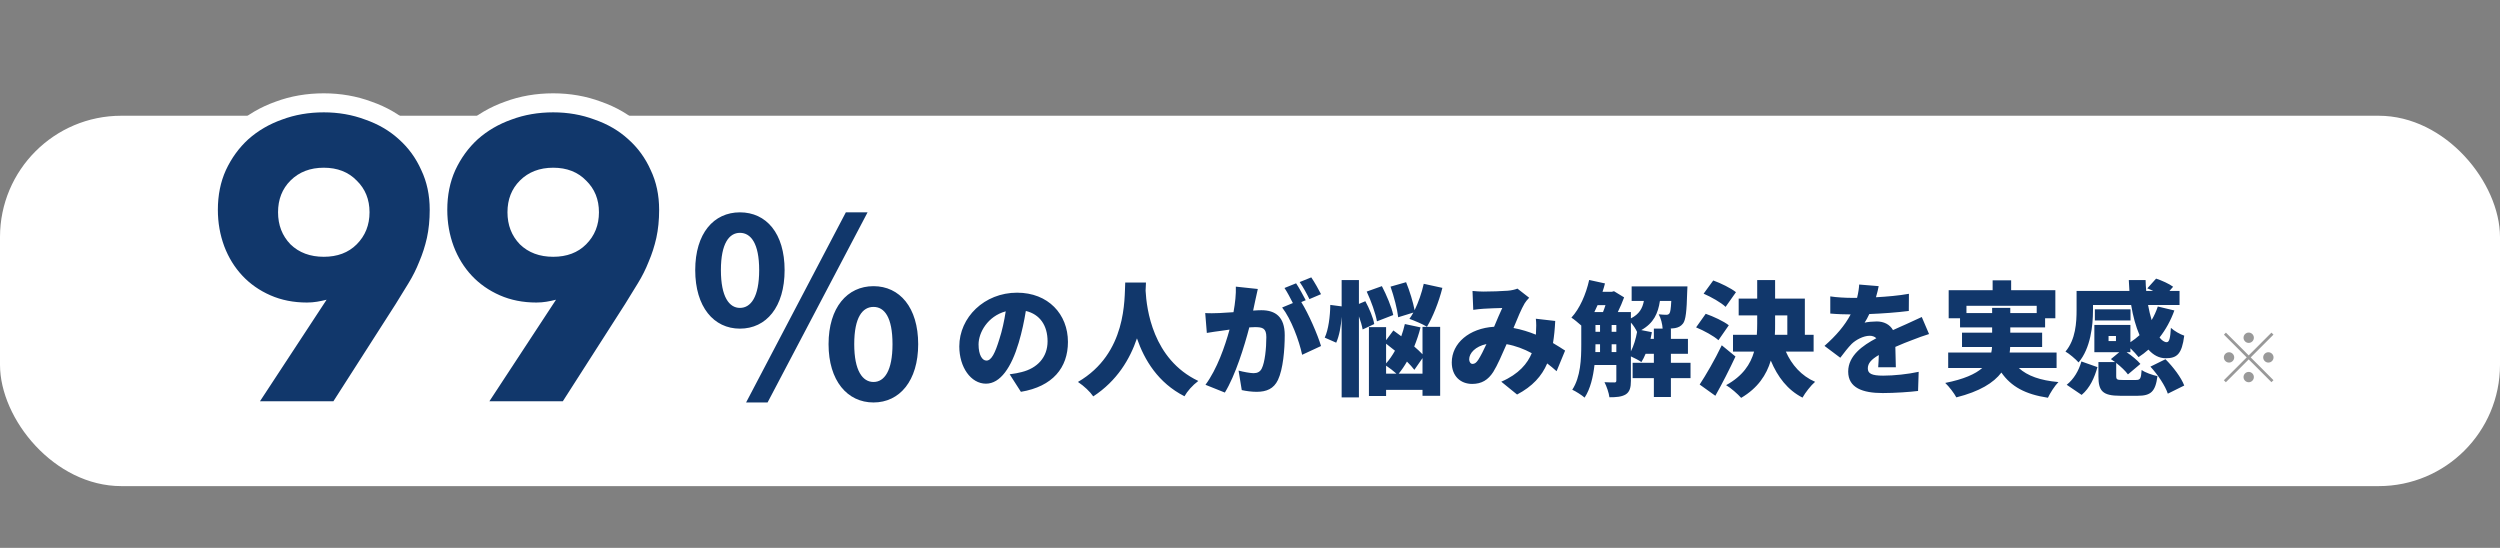
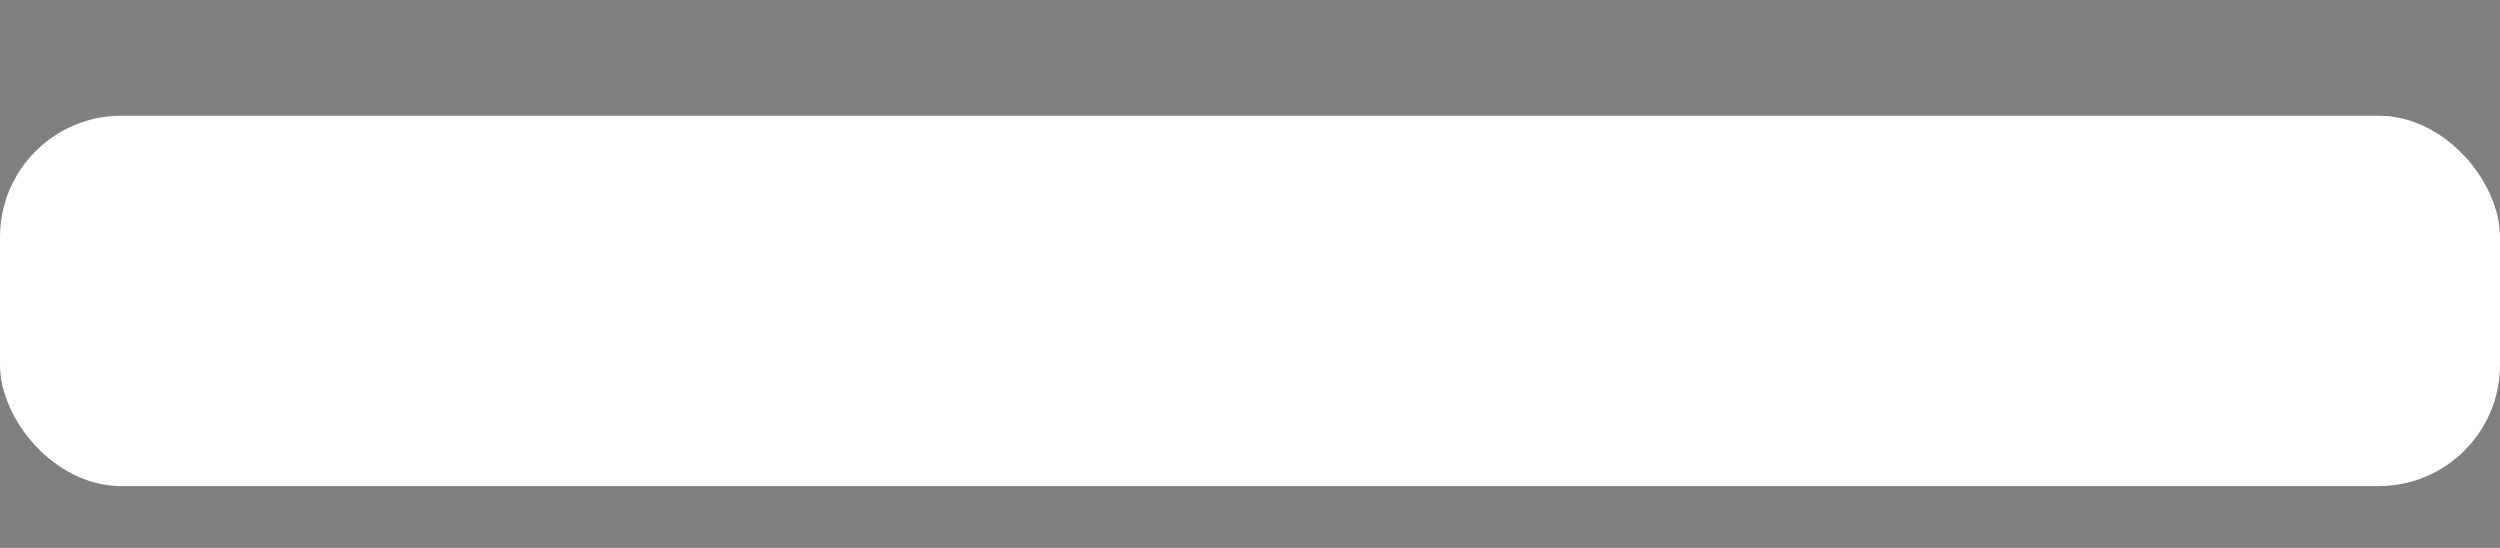
<svg xmlns="http://www.w3.org/2000/svg" width="324" height="71" viewBox="0 0 324 71" fill="none">
  <rect x="0" y="0" width="324" height="71" fill="#808080" stroke="none" />
  <rect y="15" width="324" height="48" rx="15.724" fill="white" />
-   <path d="M42.327 38.844C41.911 38.948 41.495 39.035 41.079 39.104C40.663 39.173 40.229 39.208 39.779 39.208C38.045 39.208 36.468 38.896 35.047 38.272C33.625 37.648 32.412 36.799 31.407 35.724C30.401 34.649 29.621 33.384 29.067 31.928C28.512 30.437 28.235 28.86 28.235 27.196C28.235 25.289 28.581 23.573 29.275 22.048C30.003 20.488 30.973 19.153 32.187 18.044C33.435 16.935 34.891 16.085 36.555 15.496C38.219 14.872 40.021 14.56 41.963 14.56C43.869 14.56 45.655 14.872 47.319 15.496C49.017 16.085 50.473 16.935 51.687 18.044C52.935 19.153 53.905 20.488 54.599 22.048C55.327 23.573 55.691 25.289 55.691 27.196C55.691 28.513 55.569 29.727 55.327 30.836C55.084 31.911 54.755 32.933 54.339 33.904C53.957 34.875 53.489 35.811 52.935 36.712C52.415 37.579 51.86 38.48 51.271 39.416L43.211 52H33.695L42.327 38.844ZM36.035 27.508C36.035 29.172 36.572 30.559 37.647 31.668C38.756 32.743 40.195 33.28 41.963 33.28C43.731 33.28 45.152 32.743 46.227 31.668C47.336 30.559 47.891 29.172 47.891 27.508C47.891 25.844 47.336 24.475 46.227 23.4C45.152 22.291 43.731 21.736 41.963 21.736C40.195 21.736 38.756 22.291 37.647 23.4C36.572 24.475 36.035 25.844 36.035 27.508ZM72.06 38.844C71.644 38.948 71.228 39.035 70.812 39.104C70.396 39.173 69.963 39.208 69.512 39.208C67.779 39.208 66.201 38.896 64.78 38.272C63.359 37.648 62.145 36.799 61.14 35.724C60.135 34.649 59.355 33.384 58.8 31.928C58.245 30.437 57.968 28.86 57.968 27.196C57.968 25.289 58.315 23.573 59.008 22.048C59.736 20.488 60.707 19.153 61.92 18.044C63.168 16.935 64.624 16.085 66.288 15.496C67.952 14.872 69.755 14.56 71.696 14.56C73.603 14.56 75.388 14.872 77.052 15.496C78.751 16.085 80.207 16.935 81.42 18.044C82.668 19.153 83.639 20.488 84.332 22.048C85.06 23.573 85.424 25.289 85.424 27.196C85.424 28.513 85.303 29.727 85.06 30.836C84.817 31.911 84.488 32.933 84.072 33.904C83.691 34.875 83.223 35.811 82.668 36.712C82.148 37.579 81.593 38.48 81.004 39.416L72.944 52H63.428L72.06 38.844ZM65.768 27.508C65.768 29.172 66.305 30.559 67.38 31.668C68.489 32.743 69.928 33.28 71.696 33.28C73.464 33.28 74.885 32.743 75.96 31.668C77.069 30.559 77.624 29.172 77.624 27.508C77.624 25.844 77.069 24.475 75.96 23.4C74.885 22.291 73.464 21.736 71.696 21.736C69.928 21.736 68.489 22.291 67.38 23.4C66.305 24.475 65.768 25.844 65.768 27.508ZM95.893 42.592C99.317 42.592 101.685 39.776 101.685 35.008C101.685 30.24 99.317 27.52 95.893 27.52C92.501 27.52 90.101 30.24 90.101 35.008C90.101 39.776 92.501 42.592 95.893 42.592ZM95.893 39.904C94.517 39.904 93.429 38.496 93.429 35.008C93.429 31.52 94.517 30.176 95.893 30.176C97.301 30.176 98.389 31.52 98.389 35.008C98.389 38.496 97.301 39.904 95.893 39.904ZM113.205 52.16C116.597 52.16 118.997 49.344 118.997 44.608C118.997 39.84 116.597 37.088 113.205 37.088C109.813 37.088 107.381 39.84 107.381 44.608C107.381 49.344 109.813 52.16 113.205 52.16ZM113.205 49.504C111.797 49.504 110.709 48.064 110.709 44.608C110.709 41.088 111.797 39.776 113.205 39.776C114.613 39.776 115.669 41.088 115.669 44.608C115.669 48.064 114.613 49.504 113.205 49.504ZM96.693 52.16H99.477L112.437 27.52H109.621L96.693 52.16Z" fill="white" />
-   <path d="M42.327 38.844L44.388 40.196L47.848 34.922L41.729 36.452L42.327 38.844ZM41.079 39.104L40.673 36.672L40.673 36.672L41.079 39.104ZM35.047 38.272L34.056 40.529L34.056 40.529L35.047 38.272ZM31.407 35.724L33.207 34.04L33.207 34.04L31.407 35.724ZM29.067 31.928L26.756 32.788L26.759 32.797L26.763 32.806L29.067 31.928ZM29.275 22.048L27.041 21.006L27.035 21.017L27.03 21.028L29.275 22.048ZM32.187 18.044L30.549 16.201L30.536 16.213L30.523 16.225L32.187 18.044ZM36.555 15.496L37.378 17.82L37.399 17.812L37.42 17.804L36.555 15.496ZM47.319 15.496L46.453 17.804L46.482 17.815L46.511 17.825L47.319 15.496ZM51.687 18.044L50.023 19.863L50.036 19.875L50.049 19.887L51.687 18.044ZM54.599 22.048L52.346 23.049L52.359 23.08L52.374 23.11L54.599 22.048ZM55.327 30.836L57.731 31.379L57.733 31.371L57.735 31.363L55.327 30.836ZM54.339 33.904L52.073 32.933L52.058 32.968L52.044 33.003L54.339 33.904ZM52.935 36.712L50.835 35.42L50.828 35.432L50.821 35.444L52.935 36.712ZM51.271 39.416L53.346 40.746L53.352 40.738L53.357 40.73L51.271 39.416ZM43.211 52V54.465H44.559L45.286 53.33L43.211 52ZM33.695 52L31.633 50.648L29.129 54.465H33.695V52ZM37.647 31.668L35.876 33.383L35.903 33.411L35.931 33.439L37.647 31.668ZM46.227 31.668L44.483 29.925L44.483 29.925L46.227 31.668ZM46.227 23.4L44.456 25.115L44.483 25.143L44.511 25.171L46.227 23.4ZM37.647 23.4L39.39 25.143L39.39 25.143L37.647 23.4ZM41.729 36.452C41.375 36.541 41.023 36.614 40.673 36.672L41.484 41.536C41.966 41.455 42.446 41.355 42.925 41.236L41.729 36.452ZM40.673 36.672C40.4 36.718 40.103 36.743 39.779 36.743V41.673C40.356 41.673 40.925 41.629 41.484 41.536L40.673 36.672ZM39.779 36.743C38.346 36.743 37.112 36.486 36.038 36.015L34.056 40.529C35.824 41.306 37.744 41.673 39.779 41.673V36.743ZM36.038 36.015C34.905 35.517 33.972 34.857 33.207 34.04L29.606 37.408C30.852 38.74 32.346 39.779 34.056 40.529L36.038 36.015ZM33.207 34.04C32.433 33.212 31.818 32.225 31.37 31.05L26.763 32.806C27.425 34.543 28.37 36.086 29.606 37.408L33.207 34.04ZM31.377 31.068C30.929 29.865 30.7 28.58 30.7 27.196H25.769C25.769 29.14 26.094 31.009 26.756 32.788L31.377 31.068ZM30.7 27.196C30.7 25.593 30.99 24.232 31.519 23.068L27.03 21.028C26.172 22.915 25.769 24.986 25.769 27.196H30.7ZM31.509 23.09C32.106 21.81 32.887 20.744 33.85 19.863L30.523 16.225C29.059 17.563 27.899 19.166 27.041 21.006L31.509 23.09ZM33.824 19.887C34.821 19.001 35.996 18.309 37.378 17.82L35.732 13.172C33.785 13.862 32.048 14.869 30.549 16.201L33.824 19.887ZM37.42 17.804C38.783 17.293 40.289 17.025 41.963 17.025V12.095C39.753 12.095 37.654 12.451 35.689 13.188L37.42 17.804ZM41.963 17.025C43.595 17.025 45.085 17.291 46.453 17.804L48.184 13.188C46.224 12.453 44.143 12.095 41.963 12.095V17.025ZM46.511 17.825C47.922 18.315 49.08 19.001 50.023 19.863L53.35 16.225C51.867 14.869 50.112 13.856 48.127 13.167L46.511 17.825ZM50.049 19.887C51.028 20.757 51.792 21.803 52.346 23.049L56.851 21.047C56.019 19.173 54.841 17.549 53.324 16.201L50.049 19.887ZM52.374 23.11C52.924 24.263 53.225 25.61 53.225 27.196H58.156C58.156 24.969 57.729 22.883 56.823 20.986L52.374 23.11ZM53.225 27.196C53.225 28.364 53.118 29.398 52.918 30.309L57.735 31.363C58.021 30.055 58.156 28.663 58.156 27.196H53.225ZM52.922 30.293C52.711 31.227 52.427 32.106 52.073 32.933L56.604 34.875C57.082 33.76 57.457 32.594 57.731 31.379L52.922 30.293ZM52.044 33.003C51.717 33.836 51.314 34.641 50.835 35.42L55.034 38.004C55.664 36.98 56.198 35.914 56.633 34.805L52.044 33.003ZM50.821 35.444C50.311 36.294 49.765 37.18 49.184 38.102L53.357 40.73C53.955 39.78 54.519 38.864 55.048 37.98L50.821 35.444ZM49.195 38.086L41.135 50.67L45.286 53.33L53.346 40.746L49.195 38.086ZM43.211 49.535H33.695V54.465H43.211V49.535ZM35.756 53.352L44.388 40.196L40.265 37.492L31.633 50.648L35.756 53.352ZM33.569 27.508C33.569 29.758 34.319 31.776 35.876 33.383L39.417 29.953C38.825 29.341 38.5 28.586 38.5 27.508H33.569ZM35.931 33.439C37.568 35.024 39.654 35.745 41.963 35.745V30.815C40.735 30.815 39.944 30.461 39.362 29.897L35.931 33.439ZM41.963 35.745C44.269 35.745 46.357 35.024 47.97 33.411L44.483 29.925C43.947 30.462 43.192 30.815 41.963 30.815V35.745ZM47.97 33.411C49.572 31.809 50.356 29.782 50.356 27.508H45.425C45.425 28.562 45.1 29.308 44.483 29.925L47.97 33.411ZM50.356 27.508C50.356 25.234 49.57 23.207 47.942 21.629L44.511 25.171C45.102 25.742 45.425 26.454 45.425 27.508H50.356ZM47.997 21.685C46.39 20.025 44.292 19.271 41.963 19.271V24.201C43.169 24.201 43.914 24.556 44.456 25.115L47.997 21.685ZM41.963 19.271C39.631 19.271 37.535 20.025 35.903 21.657L39.39 25.143C39.976 24.556 40.758 24.201 41.963 24.201V19.271ZM35.903 21.657C34.32 23.24 33.569 25.258 33.569 27.508H38.5C38.5 26.43 38.824 25.709 39.39 25.143L35.903 21.657ZM72.06 38.844L74.121 40.196L77.581 34.922L71.462 36.452L72.06 38.844ZM70.812 39.104L70.407 36.672L70.407 36.672L70.812 39.104ZM64.78 38.272L63.789 40.529L63.789 40.529L64.78 38.272ZM61.14 35.724L62.94 34.04L62.94 34.04L61.14 35.724ZM58.8 31.928L56.49 32.788L56.493 32.797L56.496 32.806L58.8 31.928ZM59.008 22.048L56.774 21.006L56.769 21.017L56.764 21.028L59.008 22.048ZM61.92 18.044L60.282 16.201L60.269 16.213L60.257 16.225L61.92 18.044ZM66.288 15.496L67.111 17.82L67.132 17.812L67.154 17.804L66.288 15.496ZM77.052 15.496L76.186 17.804L76.215 17.815L76.244 17.825L77.052 15.496ZM81.42 18.044L79.757 19.863L79.769 19.875L79.782 19.887L81.42 18.044ZM84.332 22.048L82.079 23.049L82.093 23.08L82.107 23.11L84.332 22.048ZM85.06 30.836L87.465 31.379L87.466 31.371L87.468 31.363L85.06 30.836ZM84.072 33.904L81.806 32.933L81.791 32.968L81.778 33.003L84.072 33.904ZM82.668 36.712L80.569 35.42L80.561 35.432L80.554 35.444L82.668 36.712ZM81.004 39.416L83.08 40.746L83.085 40.738L83.09 40.73L81.004 39.416ZM72.944 52V54.465H74.293L75.02 53.33L72.944 52ZM63.428 52L61.367 50.648L58.862 54.465H63.428V52ZM67.38 31.668L65.609 33.383L65.637 33.411L65.665 33.439L67.38 31.668ZM75.96 31.668L74.217 29.925L74.217 29.925L75.96 31.668ZM75.96 23.4L74.189 25.115L74.217 25.143L74.245 25.171L75.96 23.4ZM67.38 23.4L69.123 25.143L69.123 25.143L67.38 23.4ZM71.462 36.452C71.109 36.541 70.757 36.614 70.407 36.672L71.217 41.536C71.699 41.455 72.179 41.355 72.658 41.236L71.462 36.452ZM70.407 36.672C70.133 36.718 69.836 36.743 69.512 36.743V41.673C70.089 41.673 70.659 41.629 71.217 41.536L70.407 36.672ZM69.512 36.743C68.08 36.743 66.845 36.486 65.771 36.015L63.789 40.529C65.557 41.306 67.477 41.673 69.512 41.673V36.743ZM65.771 36.015C64.638 35.517 63.705 34.857 62.94 34.04L59.34 37.408C60.586 38.74 62.079 39.779 63.789 40.529L65.771 36.015ZM62.94 34.04C62.166 33.212 61.551 32.225 61.104 31.05L56.496 32.806C57.158 34.543 58.103 36.086 59.34 37.408L62.94 34.04ZM61.11 31.068C60.663 29.865 60.433 28.58 60.433 27.196H55.503C55.503 29.14 55.828 31.009 56.49 32.788L61.11 31.068ZM60.433 27.196C60.433 25.593 60.723 24.232 61.252 23.068L56.764 21.028C55.906 22.915 55.503 24.986 55.503 27.196H60.433ZM61.242 23.09C61.839 21.81 62.621 20.744 63.583 19.863L60.257 16.225C58.793 17.563 57.633 19.166 56.774 21.006L61.242 23.09ZM63.558 19.887C64.554 19.001 65.73 18.309 67.111 17.82L65.465 13.172C63.518 13.862 61.782 14.869 60.282 16.201L63.558 19.887ZM67.154 17.804C68.516 17.293 70.023 17.025 71.696 17.025V12.095C69.486 12.095 67.388 12.451 65.422 13.188L67.154 17.804ZM71.696 17.025C73.329 17.025 74.819 17.291 76.186 17.804L77.918 13.188C75.957 12.453 73.877 12.095 71.696 12.095V17.025ZM76.244 17.825C77.656 18.315 78.813 19.001 79.757 19.863L83.083 16.225C81.6 14.869 79.846 13.856 77.86 13.167L76.244 17.825ZM79.782 19.887C80.762 20.757 81.525 21.803 82.079 23.049L86.585 21.047C85.752 19.173 84.574 17.549 83.058 16.201L79.782 19.887ZM82.107 23.11C82.658 24.263 82.959 25.61 82.959 27.196H87.889C87.889 24.969 87.462 22.883 86.557 20.986L82.107 23.11ZM82.959 27.196C82.959 28.364 82.851 29.398 82.652 30.309L87.468 31.363C87.754 30.055 87.889 28.663 87.889 27.196H82.959ZM82.655 30.293C82.444 31.227 82.16 32.106 81.806 32.933L86.338 34.875C86.816 33.76 87.19 32.594 87.465 31.379L82.655 30.293ZM81.778 33.003C81.45 33.836 81.048 34.641 80.569 35.42L84.767 38.004C85.397 36.98 85.931 35.914 86.367 34.805L81.778 33.003ZM80.554 35.444C80.044 36.294 79.499 37.18 78.918 38.102L83.09 40.73C83.688 39.78 84.252 38.864 84.782 37.98L80.554 35.444ZM78.928 38.086L70.868 50.67L75.02 53.33L83.08 40.746L78.928 38.086ZM72.944 49.535H63.428V54.465H72.944V49.535ZM65.489 53.352L74.121 40.196L69.999 37.492L61.367 50.648L65.489 53.352ZM63.303 27.508C63.303 29.758 64.053 31.776 65.609 33.383L69.151 29.953C68.558 29.341 68.233 28.586 68.233 27.508H63.303ZM65.665 33.439C67.301 35.024 69.388 35.745 71.696 35.745V30.815C70.468 30.815 69.677 30.461 69.095 29.897L65.665 33.439ZM71.696 35.745C74.002 35.745 76.091 35.024 77.703 33.411L74.217 29.925C73.68 30.462 72.926 30.815 71.696 30.815V35.745ZM77.703 33.411C79.305 31.809 80.089 29.782 80.089 27.508H75.159C75.159 28.562 74.834 29.308 74.217 29.925L77.703 33.411ZM80.089 27.508C80.089 25.234 79.304 23.207 77.675 21.629L74.245 25.171C74.835 25.742 75.159 26.454 75.159 27.508H80.089ZM77.731 21.685C76.123 20.025 74.026 19.271 71.696 19.271V24.201C72.902 24.201 73.648 24.556 74.189 25.115L77.731 21.685ZM71.696 19.271C69.365 19.271 67.269 20.025 65.637 21.657L69.123 25.143C69.71 24.556 70.491 24.201 71.696 24.201V19.271ZM65.637 21.657C64.054 23.24 63.303 25.258 63.303 27.508H68.233C68.233 26.43 68.557 25.709 69.123 25.143L65.637 21.657ZM96.693 52.16L94.51 51.015L92.616 54.625H96.693V52.16ZM99.477 52.16V54.625H100.966L101.659 53.308L99.477 52.16ZM112.437 27.52L114.619 28.668L116.519 25.055H112.437V27.52ZM109.621 27.52V25.055H108.131L107.438 26.375L109.621 27.52ZM95.893 45.057C98.347 45.057 100.516 44.018 102.013 42.11C103.466 40.258 104.151 37.773 104.151 35.008H99.22C99.22 37.011 98.721 38.318 98.134 39.066C97.591 39.758 96.864 40.127 95.893 40.127V45.057ZM104.151 35.008C104.151 32.242 103.465 29.771 101.999 27.937C100.488 26.047 98.317 25.055 95.893 25.055V29.985C96.894 29.985 97.619 30.353 98.148 31.015C98.722 31.733 99.22 33.005 99.22 35.008H104.151ZM95.893 25.055C93.481 25.055 91.314 26.05 89.803 27.933C88.333 29.764 87.636 32.235 87.636 35.008H92.567C92.567 33.013 93.07 31.74 93.648 31.019C94.185 30.35 94.914 29.985 95.893 29.985V25.055ZM87.636 35.008C87.636 37.781 88.333 40.265 89.789 42.113C91.286 44.014 93.451 45.057 95.893 45.057V40.127C94.944 40.127 94.213 39.762 93.662 39.063C93.07 38.311 92.567 37.003 92.567 35.008H87.636ZM95.893 37.439C95.988 37.439 96.123 37.469 96.244 37.545C96.354 37.614 96.353 37.659 96.293 37.554C96.147 37.294 95.895 36.558 95.895 35.008H90.964C90.964 36.946 91.256 38.658 91.998 39.974C92.813 41.421 94.189 42.369 95.893 42.369V37.439ZM95.895 35.008C95.895 33.455 96.148 32.747 96.282 32.513C96.334 32.423 96.327 32.474 96.213 32.544C96.091 32.619 95.966 32.641 95.893 32.641V27.711C94.234 27.711 92.846 28.599 92.008 30.055C91.255 31.365 90.964 33.073 90.964 35.008H95.895ZM95.893 32.641C95.839 32.641 95.724 32.624 95.606 32.553C95.495 32.486 95.487 32.434 95.537 32.521C95.67 32.751 95.924 33.453 95.924 35.008H100.855C100.855 33.075 100.565 31.361 99.802 30.047C98.95 28.578 97.548 27.711 95.893 27.711V32.641ZM95.924 35.008C95.924 36.56 95.671 37.29 95.526 37.546C95.468 37.648 95.468 37.603 95.576 37.536C95.693 37.463 95.818 37.439 95.893 37.439V42.369C97.593 42.369 98.983 41.442 99.812 39.982C100.563 38.662 100.855 36.944 100.855 35.008H95.924ZM113.205 54.625C115.647 54.625 117.811 53.583 119.308 51.688C120.764 49.845 121.463 47.368 121.463 44.608H116.532C116.532 46.584 116.031 47.883 115.439 48.632C114.888 49.329 114.156 49.695 113.205 49.695V54.625ZM121.463 44.608C121.463 41.835 120.766 39.36 119.301 37.523C117.794 35.634 115.628 34.623 113.205 34.623V39.553C114.175 39.553 114.904 39.918 115.446 40.597C116.029 41.328 116.532 42.613 116.532 44.608H121.463ZM113.205 34.623C110.785 34.623 108.614 35.632 107.1 37.516C105.625 39.351 104.916 41.828 104.916 44.608H109.847C109.847 42.62 110.354 41.337 110.943 40.604C111.493 39.92 112.234 39.553 113.205 39.553V34.623ZM104.916 44.608C104.916 47.376 105.626 49.854 107.093 51.696C108.597 53.585 110.766 54.625 113.205 54.625V49.695C112.253 49.695 111.509 49.327 110.95 48.624C110.353 47.874 109.847 46.576 109.847 44.608H104.916ZM113.205 47.039C113.292 47.039 113.42 47.066 113.535 47.139C113.64 47.205 113.636 47.246 113.575 47.138C113.426 46.874 113.175 46.139 113.175 44.608H108.244C108.244 46.533 108.537 48.246 109.284 49.566C110.103 51.015 111.487 51.969 113.205 51.969V47.039ZM113.175 44.608C113.175 43.032 113.43 42.335 113.559 42.114C113.606 42.033 113.594 42.088 113.479 42.156C113.36 42.227 113.249 42.241 113.205 42.241V37.311C111.572 37.311 110.162 38.151 109.3 39.63C108.533 40.945 108.244 42.664 108.244 44.608H113.175ZM113.205 42.241C113.161 42.241 113.044 42.227 112.917 42.151C112.795 42.078 112.78 42.017 112.826 42.097C112.954 42.32 113.204 43.023 113.204 44.608H118.135C118.135 42.673 117.857 40.96 117.104 39.647C116.253 38.161 114.848 37.311 113.205 37.311V42.241ZM113.204 44.608C113.204 46.149 112.958 46.889 112.81 47.155C112.751 47.262 112.75 47.216 112.861 47.145C112.984 47.067 113.118 47.039 113.205 47.039V51.969C114.934 51.969 116.312 51.004 117.12 49.549C117.853 48.231 118.135 46.523 118.135 44.608H113.204ZM96.693 54.625H99.477V49.695H96.693V54.625ZM101.659 53.308L114.619 28.668L110.256 26.372L97.296 51.012L101.659 53.308ZM112.437 25.055H109.621V29.985H112.437V25.055ZM107.438 26.375L94.51 51.015L98.876 53.305L111.804 28.665L107.438 26.375Z" fill="white" />
-   <path d="M42.327 38.844C41.911 38.948 41.495 39.035 41.079 39.104C40.663 39.173 40.229 39.208 39.779 39.208C38.045 39.208 36.468 38.896 35.047 38.272C33.625 37.648 32.412 36.799 31.407 35.724C30.401 34.649 29.621 33.384 29.067 31.928C28.512 30.437 28.235 28.86 28.235 27.196C28.235 25.289 28.581 23.573 29.275 22.048C30.003 20.488 30.973 19.153 32.187 18.044C33.435 16.935 34.891 16.085 36.555 15.496C38.219 14.872 40.021 14.56 41.963 14.56C43.869 14.56 45.655 14.872 47.319 15.496C49.017 16.085 50.473 16.935 51.687 18.044C52.935 19.153 53.905 20.488 54.599 22.048C55.327 23.573 55.691 25.289 55.691 27.196C55.691 28.513 55.569 29.727 55.327 30.836C55.084 31.911 54.755 32.933 54.339 33.904C53.957 34.875 53.489 35.811 52.935 36.712C52.415 37.579 51.86 38.48 51.271 39.416L43.211 52H33.695L42.327 38.844ZM36.035 27.508C36.035 29.172 36.572 30.559 37.647 31.668C38.756 32.743 40.195 33.28 41.963 33.28C43.731 33.28 45.152 32.743 46.227 31.668C47.336 30.559 47.891 29.172 47.891 27.508C47.891 25.844 47.336 24.475 46.227 23.4C45.152 22.291 43.731 21.736 41.963 21.736C40.195 21.736 38.756 22.291 37.647 23.4C36.572 24.475 36.035 25.844 36.035 27.508ZM72.06 38.844C71.644 38.948 71.228 39.035 70.812 39.104C70.396 39.173 69.963 39.208 69.512 39.208C67.779 39.208 66.201 38.896 64.78 38.272C63.359 37.648 62.145 36.799 61.14 35.724C60.135 34.649 59.355 33.384 58.8 31.928C58.245 30.437 57.968 28.86 57.968 27.196C57.968 25.289 58.315 23.573 59.008 22.048C59.736 20.488 60.707 19.153 61.92 18.044C63.168 16.935 64.624 16.085 66.288 15.496C67.952 14.872 69.755 14.56 71.696 14.56C73.603 14.56 75.388 14.872 77.052 15.496C78.751 16.085 80.207 16.935 81.42 18.044C82.668 19.153 83.639 20.488 84.332 22.048C85.06 23.573 85.424 25.289 85.424 27.196C85.424 28.513 85.303 29.727 85.06 30.836C84.817 31.911 84.488 32.933 84.072 33.904C83.691 34.875 83.223 35.811 82.668 36.712C82.148 37.579 81.593 38.48 81.004 39.416L72.944 52H63.428L72.06 38.844ZM65.768 27.508C65.768 29.172 66.305 30.559 67.38 31.668C68.489 32.743 69.928 33.28 71.696 33.28C73.464 33.28 74.885 32.743 75.96 31.668C77.069 30.559 77.624 29.172 77.624 27.508C77.624 25.844 77.069 24.475 75.96 23.4C74.885 22.291 73.464 21.736 71.696 21.736C69.928 21.736 68.489 22.291 67.38 23.4C66.305 24.475 65.768 25.844 65.768 27.508ZM95.893 42.592C99.317 42.592 101.685 39.776 101.685 35.008C101.685 30.24 99.317 27.52 95.893 27.52C92.501 27.52 90.101 30.24 90.101 35.008C90.101 39.776 92.501 42.592 95.893 42.592ZM95.893 39.904C94.517 39.904 93.429 38.496 93.429 35.008C93.429 31.52 94.517 30.176 95.893 30.176C97.301 30.176 98.389 31.52 98.389 35.008C98.389 38.496 97.301 39.904 95.893 39.904ZM113.205 52.16C116.597 52.16 118.997 49.344 118.997 44.608C118.997 39.84 116.597 37.088 113.205 37.088C109.813 37.088 107.381 39.84 107.381 44.608C107.381 49.344 109.813 52.16 113.205 52.16ZM113.205 49.504C111.797 49.504 110.709 48.064 110.709 44.608C110.709 41.088 111.797 39.776 113.205 39.776C114.613 39.776 115.669 41.088 115.669 44.608C115.669 48.064 114.613 49.504 113.205 49.504ZM96.693 52.16H99.477L112.437 27.52H109.621L96.693 52.16Z" fill="#11376B" />
-   <path d="M129.525 43.932C128.965 45.772 128.485 46.732 127.845 46.732C127.301 46.732 126.821 46.012 126.821 44.636C126.821 43.116 127.989 40.988 130.341 40.348C130.149 41.596 129.877 42.86 129.525 43.932ZM132.309 50.78C136.437 50.092 138.405 47.644 138.405 44.316C138.405 40.716 135.845 37.932 131.813 37.932C127.573 37.932 124.325 41.132 124.325 44.892C124.325 47.596 125.829 49.724 127.781 49.724C129.653 49.724 131.077 47.596 132.021 44.428C132.453 42.972 132.741 41.58 132.949 40.3C134.773 40.732 135.765 42.188 135.765 44.236C135.765 46.316 134.421 47.724 132.405 48.22C131.957 48.332 131.525 48.428 130.853 48.508L132.309 50.78ZM145.829 36.62C145.717 38.716 146.069 45.804 139.701 49.5C140.517 50.044 141.269 50.764 141.685 51.372C144.773 49.356 146.437 46.54 147.349 43.852C148.309 46.652 150.101 49.628 153.509 51.356C153.861 50.716 154.549 49.932 155.301 49.372C149.365 46.556 148.597 39.98 148.469 37.676C148.485 37.276 148.501 36.924 148.517 36.62H145.829ZM171.205 38.124C170.933 37.58 170.357 36.556 169.941 35.948L168.437 36.556C168.869 37.164 169.381 38.108 169.701 38.764L171.205 38.124ZM160.165 37.148C160.197 38.124 160.085 39.228 159.861 40.46C159.157 40.508 158.501 40.556 158.037 40.572C157.413 40.588 156.805 40.62 156.197 40.572L156.405 43.148C156.933 43.052 157.845 42.924 158.357 42.86C158.581 42.828 158.933 42.78 159.349 42.716C158.757 44.876 157.733 47.836 156.229 49.868L158.741 50.876C160.085 48.7 161.269 44.892 161.909 42.428C162.197 42.412 162.469 42.396 162.645 42.396C163.637 42.396 164.117 42.54 164.117 43.692C164.117 45.164 163.925 46.972 163.525 47.756C163.317 48.188 162.949 48.364 162.453 48.364C162.053 48.364 161.093 48.188 160.517 48.028L160.933 50.556C161.493 50.684 162.245 50.78 162.853 50.78C164.149 50.78 165.077 50.38 165.621 49.244C166.293 47.836 166.501 45.292 166.501 43.436C166.501 41.068 165.301 40.204 163.477 40.204C163.189 40.204 162.821 40.22 162.405 40.252C162.501 39.836 162.597 39.404 162.677 38.972C162.773 38.524 162.901 37.932 163.013 37.452L160.165 37.148ZM169.221 38.908C168.933 38.348 168.373 37.308 167.973 36.716L166.469 37.324C166.837 37.868 167.237 38.652 167.557 39.276L166.165 39.852C167.317 41.324 168.373 44.14 168.757 45.98L171.205 44.844C170.773 43.388 169.589 40.652 168.645 39.148L169.221 38.908ZM183.173 40.508C182.997 40.812 182.837 41.084 182.661 41.324C183.285 41.548 184.405 42.012 184.933 42.348C185.669 41.132 186.469 39.164 186.933 37.308L184.517 36.78C184.261 37.948 183.829 39.18 183.333 40.204C183.141 39.164 182.693 37.708 182.229 36.572L180.213 37.148C180.661 38.428 181.093 40.092 181.205 41.116L183.173 40.508ZM180.565 40.828C180.357 39.804 179.701 38.252 179.093 37.084L177.125 37.788C177.701 39.02 178.277 40.636 178.453 41.644L180.565 40.828ZM178.101 41.996C177.973 41.196 177.461 39.98 176.949 39.036L176.117 39.388V36.3H173.877V39.708L172.405 39.516C172.389 40.972 172.165 42.748 171.685 43.756L173.173 44.412C173.573 43.516 173.797 42.268 173.877 41.052V51.5H176.117V41.004C176.341 41.612 176.517 42.236 176.597 42.7L178.101 41.996ZM181.269 48.428C181.637 47.98 182.005 47.452 182.341 46.86C182.725 47.244 183.061 47.612 183.301 47.932L184.357 46.412V48.428H181.269ZM179.637 47.388C180.053 47.66 180.629 48.108 180.981 48.428H179.637V47.388ZM179.637 44.54C180.005 44.828 180.389 45.132 180.789 45.452C180.437 46.076 180.053 46.636 179.637 47.1V44.54ZM184.357 45.916C184.069 45.612 183.701 45.26 183.285 44.908C183.605 44.108 183.893 43.276 184.101 42.428L182.069 41.996C181.941 42.524 181.797 43.068 181.605 43.58C181.253 43.308 180.901 43.052 180.581 42.828L179.637 44.092V42.396H177.413V51.324H179.637V50.524H184.357V51.292H186.645V42.364H184.357V45.916ZM190.837 47.164C190.597 47.164 190.405 46.908 190.405 46.572C190.405 45.772 191.205 44.892 192.645 44.588C192.277 45.388 191.909 46.124 191.589 46.62C191.333 47.004 191.125 47.164 190.837 47.164ZM202.837 45.436C202.421 45.164 201.877 44.812 201.269 44.46C201.413 43.58 201.509 42.62 201.557 41.596L199.045 41.308C199.109 41.836 199.109 42.492 199.061 43.196L199.045 43.372C198.149 43.004 197.173 42.7 196.149 42.508C196.661 41.244 197.189 39.996 197.589 39.324C197.717 39.1 197.925 38.86 198.181 38.588L196.661 37.404C196.341 37.532 195.861 37.644 195.413 37.676C194.645 37.74 193.173 37.788 192.229 37.788C191.877 37.788 191.285 37.756 190.837 37.708L190.933 40.156C191.365 40.092 191.973 40.028 192.293 40.012C193.013 39.964 194.069 39.932 194.693 39.916C194.389 40.54 194.021 41.452 193.637 42.348C190.421 42.54 188.149 44.476 188.149 46.972C188.149 48.748 189.285 49.756 190.789 49.756C192.021 49.756 192.853 49.244 193.525 48.204C194.069 47.34 194.677 45.916 195.253 44.604C196.421 44.812 197.509 45.228 198.517 45.772C197.973 47.084 196.869 48.476 194.565 49.468L196.613 51.132C198.613 50.076 199.813 48.748 200.517 47.1C200.949 47.42 201.349 47.772 201.733 48.108L202.837 45.436ZM213.909 43.916C213.973 43.628 214.037 43.34 214.085 43.052L212.709 42.78C214.309 41.884 214.885 40.62 215.125 39.004H216.597C216.549 40.028 216.469 40.476 216.357 40.62C216.245 40.764 216.117 40.796 215.941 40.796C215.733 40.796 215.397 40.78 214.965 40.732C215.253 41.228 215.445 42.012 215.477 42.588H214.341V43.916H213.909ZM211.365 41.804C211.701 42.172 212.005 42.668 212.165 43.02C212.005 43.916 211.733 44.812 211.365 45.532V41.804ZM208.869 45.628V44.62H209.477V45.628H208.869ZM206.773 44.62H207.365V45.628H206.757C206.773 45.308 206.773 44.988 206.773 44.684V44.62ZM208.069 39.548C207.973 39.852 207.861 40.172 207.749 40.444H206.629C206.773 40.156 206.901 39.852 207.045 39.548H208.069ZM208.869 42.124H209.477V43.004H208.869V42.124ZM206.773 42.124H207.365V43.004H206.773V42.124ZM219.093 47.02H216.549V45.852H218.757V43.916H216.549V42.588H216.325C216.613 42.572 216.885 42.556 217.077 42.524C217.493 42.444 217.829 42.3 218.117 41.932C218.469 41.484 218.597 40.332 218.661 37.82C218.677 37.58 218.693 37.116 218.693 37.116H211.461V39.004H213.045C212.869 39.948 212.453 40.716 211.365 41.26V40.444H209.669C209.973 39.804 210.277 39.132 210.485 38.54L209.173 37.74L208.885 37.82H207.685C207.813 37.468 207.909 37.1 208.005 36.732L205.957 36.284C205.541 38.156 204.725 40.012 203.653 41.164C204.005 41.388 204.533 41.836 204.933 42.188V44.668C204.933 46.476 204.853 48.86 203.765 50.508C204.197 50.7 205.029 51.228 205.365 51.532C206.117 50.396 206.469 48.828 206.645 47.308H209.477V49.308C209.477 49.5 209.413 49.564 209.237 49.564C209.045 49.564 208.469 49.564 207.941 49.532C208.213 50.044 208.517 50.94 208.581 51.484C209.493 51.484 210.149 51.436 210.693 51.116C211.221 50.78 211.365 50.204 211.365 49.356V46.188C211.813 46.396 212.421 46.7 212.725 46.924C212.917 46.62 213.109 46.252 213.269 45.852H214.341V47.02H211.589V49.004H214.341V51.452H216.549V49.004H219.093V47.02ZM224.981 37.868C224.325 37.34 223.013 36.7 222.037 36.348L220.789 38.06C221.781 38.492 223.061 39.212 223.637 39.772L224.981 37.868ZM224.053 42.156C223.381 41.628 222.037 41.004 221.061 40.668L219.813 42.428C220.821 42.844 222.117 43.548 222.709 44.092L224.053 42.156ZM223.141 44.748C222.229 46.652 221.077 48.62 220.277 49.836L222.309 51.292C223.221 49.676 224.117 47.916 224.917 46.204L223.141 44.748ZM230.053 40.876H231.637V43.388H230.021C230.053 42.908 230.053 42.428 230.053 41.964V40.876ZM235.045 45.564V43.388H233.909V38.7H230.053V36.3H227.733V38.7H225.333V40.876H227.733V41.948C227.733 42.428 227.717 42.908 227.685 43.388H224.597V45.564H227.333C226.869 47.212 225.845 48.748 223.701 49.916C224.309 50.268 225.221 51.068 225.653 51.564C227.829 50.284 228.933 48.588 229.493 46.732C230.389 48.86 231.669 50.54 233.605 51.532C233.957 50.892 234.693 49.948 235.237 49.484C233.461 48.716 232.197 47.276 231.445 45.564H235.045ZM245.701 47.596C245.685 46.892 245.653 45.82 245.637 44.956C246.469 44.588 247.237 44.284 247.845 44.06C248.453 43.82 249.445 43.452 250.005 43.292L249.061 41.084C248.389 41.404 247.733 41.708 247.045 42.012C246.485 42.268 245.973 42.476 245.333 42.78C244.917 42.044 244.149 41.66 243.221 41.66C242.773 41.66 241.973 41.724 241.653 41.82C241.861 41.5 242.069 41.116 242.261 40.7C243.957 40.636 245.893 40.492 247.381 40.3L247.397 38.076C246.069 38.316 244.549 38.444 243.125 38.524C243.301 37.932 243.413 37.436 243.477 37.084L240.949 36.876C240.933 37.276 240.853 37.884 240.677 38.604H240.053C239.205 38.604 237.989 38.54 237.205 38.412V40.636C238.037 40.716 239.189 40.748 239.845 40.748C239.077 42.204 237.957 43.5 236.453 44.828L238.501 46.364C239.045 45.644 239.493 45.068 239.973 44.572C240.517 44.044 241.493 43.516 242.309 43.516C242.613 43.516 242.933 43.596 243.173 43.836C241.413 44.764 239.525 46.092 239.525 48.156C239.525 50.268 241.397 50.94 244.005 50.94C245.573 50.94 247.605 50.796 248.581 50.668L248.661 48.188C247.269 48.492 245.461 48.684 244.053 48.684C242.565 48.684 242.069 48.412 242.069 47.74C242.069 47.1 242.501 46.588 243.493 46.012C243.477 46.604 243.445 47.196 243.413 47.596H245.701ZM254.853 40.572V39.628H263.957V40.572H260.533V39.9H258.181V40.572H254.853ZM266.533 47.692V45.692H260.453C260.485 45.452 260.517 45.212 260.517 44.972H264.661V43.116H260.533V42.428H265.045V41.244H266.373V37.612H260.645V36.332H258.245V37.612H252.549V41.244H254.021V42.428H258.181V43.116H254.277V44.972H258.165C258.149 45.212 258.133 45.452 258.069 45.692H252.485V47.692H256.901C256.005 48.476 254.517 49.148 252.101 49.628C252.613 50.108 253.285 51.004 253.541 51.5C256.581 50.732 258.373 49.612 259.381 48.284C260.645 50.092 262.453 51.1 265.413 51.548C265.701 50.924 266.293 49.996 266.773 49.516C264.421 49.308 262.757 48.716 261.637 47.692H266.533ZM269.781 51.18C270.853 50.284 271.445 48.94 271.829 47.58L269.749 46.844C269.413 48.044 268.757 49.148 267.845 49.868L269.781 51.18ZM274.229 44.204H273.269V43.548H274.229V44.204ZM275.077 49.244C274.373 49.244 274.261 49.196 274.261 48.732V47.036C274.885 47.532 275.477 48.092 275.781 48.524L277.397 47.164C277.013 46.7 276.293 46.108 275.605 45.644H276.101V45.132C276.501 45.516 276.933 45.996 277.157 46.284C277.605 45.996 278.021 45.676 278.437 45.308C279.061 46.012 279.813 46.428 280.677 46.428C282.117 46.428 282.773 45.916 283.077 43.5C282.533 43.324 281.813 42.908 281.349 42.492C281.269 43.82 281.141 44.348 280.805 44.348C280.501 44.348 280.181 44.124 279.877 43.74C280.677 42.716 281.333 41.532 281.797 40.236L279.653 39.724C279.445 40.348 279.173 40.94 278.853 41.484C278.677 40.892 278.517 40.236 278.389 39.532H282.469V37.708H281.157L281.637 37.164C281.125 36.78 280.165 36.348 279.429 36.108L278.293 37.372C278.533 37.468 278.805 37.58 279.061 37.708H278.149C278.101 37.244 278.085 36.78 278.069 36.3H275.893C275.909 36.78 275.941 37.244 275.973 37.708H269.125V40.156C269.125 41.772 269.013 43.996 267.685 45.564C268.133 45.804 269.045 46.572 269.381 46.972C270.933 45.148 271.253 42.22 271.253 40.188V39.532H276.197C276.437 40.988 276.805 42.332 277.285 43.436C276.917 43.772 276.517 44.076 276.101 44.348V42.108H271.429V45.644H274.661L273.573 46.54C273.749 46.652 273.925 46.78 274.117 46.924H271.957V48.764C271.957 50.652 272.469 51.292 274.773 51.292H277.045C278.725 51.292 279.349 50.78 279.605 48.748C278.997 48.62 278.005 48.284 277.557 47.948C277.477 49.084 277.381 49.244 276.821 49.244H275.077ZM276.117 40.092H271.493V41.532H276.117V40.092ZM278.693 47.516C279.669 48.572 280.629 50.028 280.949 51.02L283.077 49.964C282.677 48.908 281.637 47.548 280.645 46.556L278.693 47.516Z" fill="#11376B" />
-   <path d="M291.431 44.442C291.798 44.442 292.102 44.138 292.102 43.771C292.102 43.404 291.798 43.1 291.431 43.1C291.065 43.1 290.761 43.404 290.761 43.771C290.761 44.138 291.065 44.442 291.431 44.442ZM294.382 43.109L291.431 46.06L288.48 43.109L288.221 43.369L291.172 46.32L288.212 49.28L288.471 49.539L291.431 46.579L294.382 49.53L294.642 49.271L291.691 46.32L294.642 43.369L294.382 43.109ZM289.554 46.32C289.554 45.953 289.249 45.649 288.883 45.649C288.516 45.649 288.212 45.953 288.212 46.32C288.212 46.686 288.516 46.99 288.883 46.99C289.249 46.99 289.554 46.686 289.554 46.32ZM293.309 46.32C293.309 46.686 293.613 46.99 293.98 46.99C294.347 46.99 294.651 46.686 294.651 46.32C294.651 45.953 294.347 45.649 293.98 45.649C293.613 45.649 293.309 45.953 293.309 46.32ZM291.431 48.198C291.065 48.198 290.761 48.502 290.761 48.868C290.761 49.235 291.065 49.539 291.431 49.539C291.798 49.539 292.102 49.235 292.102 48.868C292.102 48.502 291.798 48.198 291.431 48.198Z" fill="#999999" />
</svg>